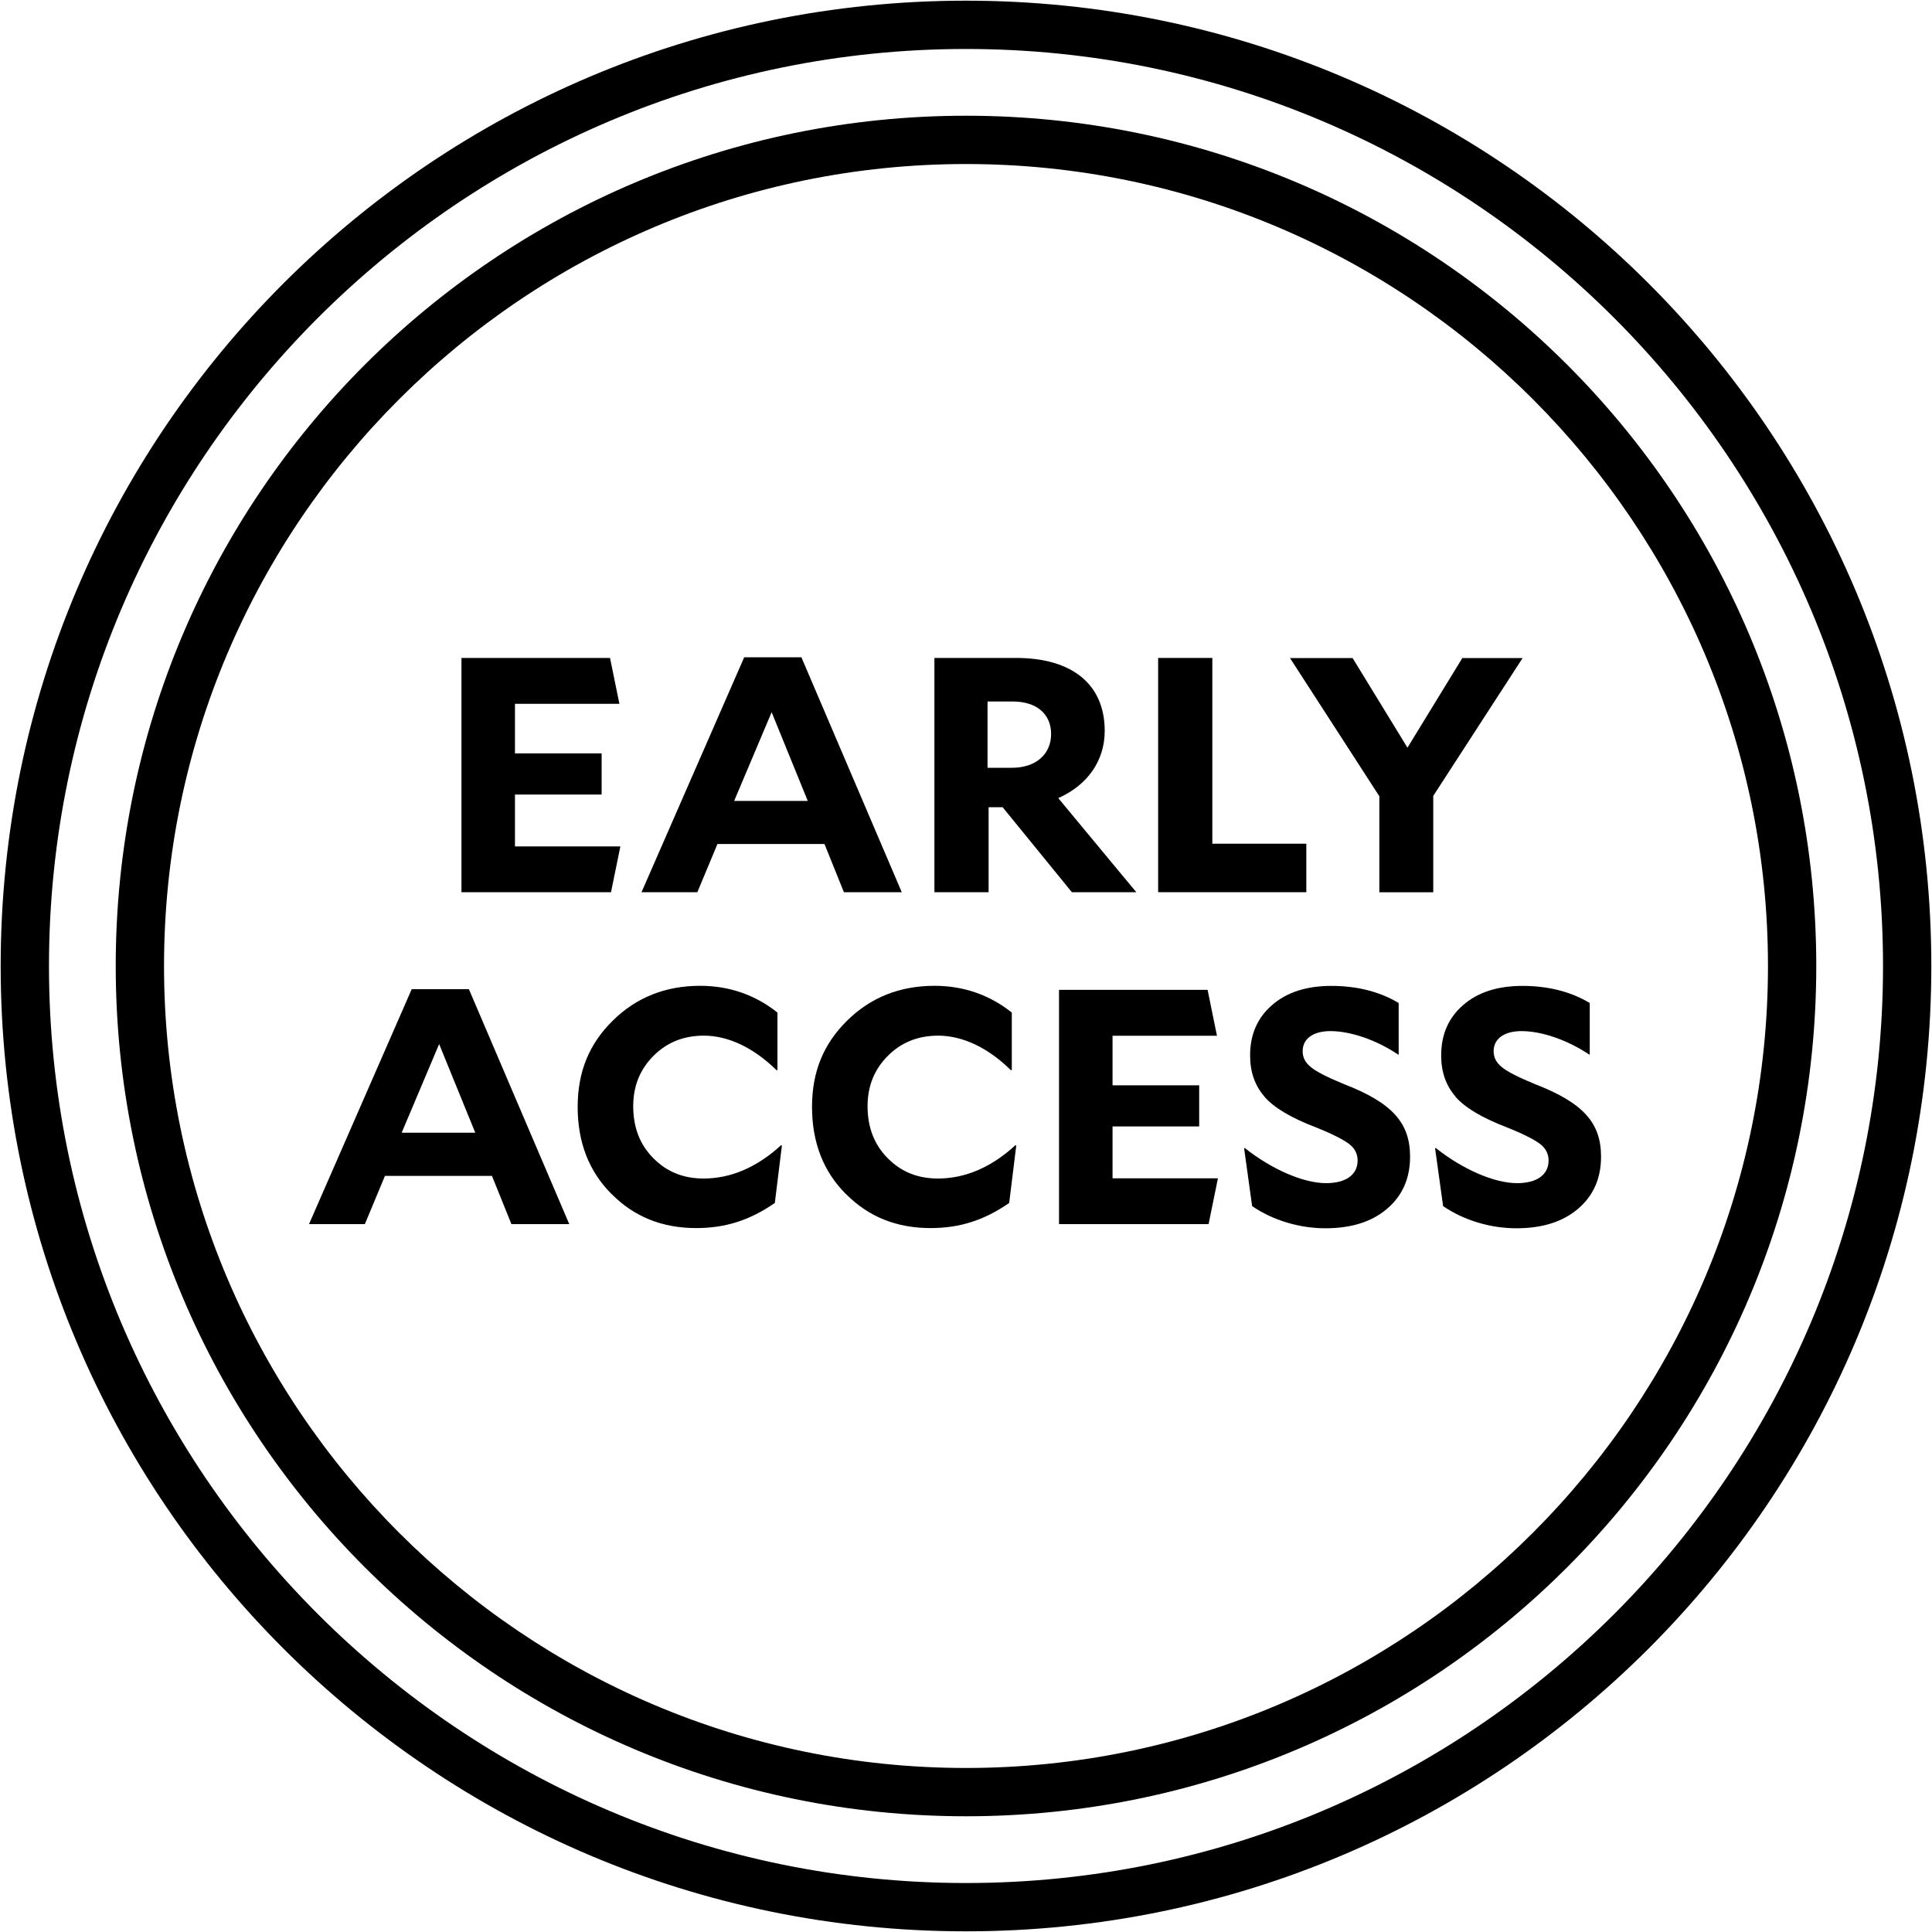
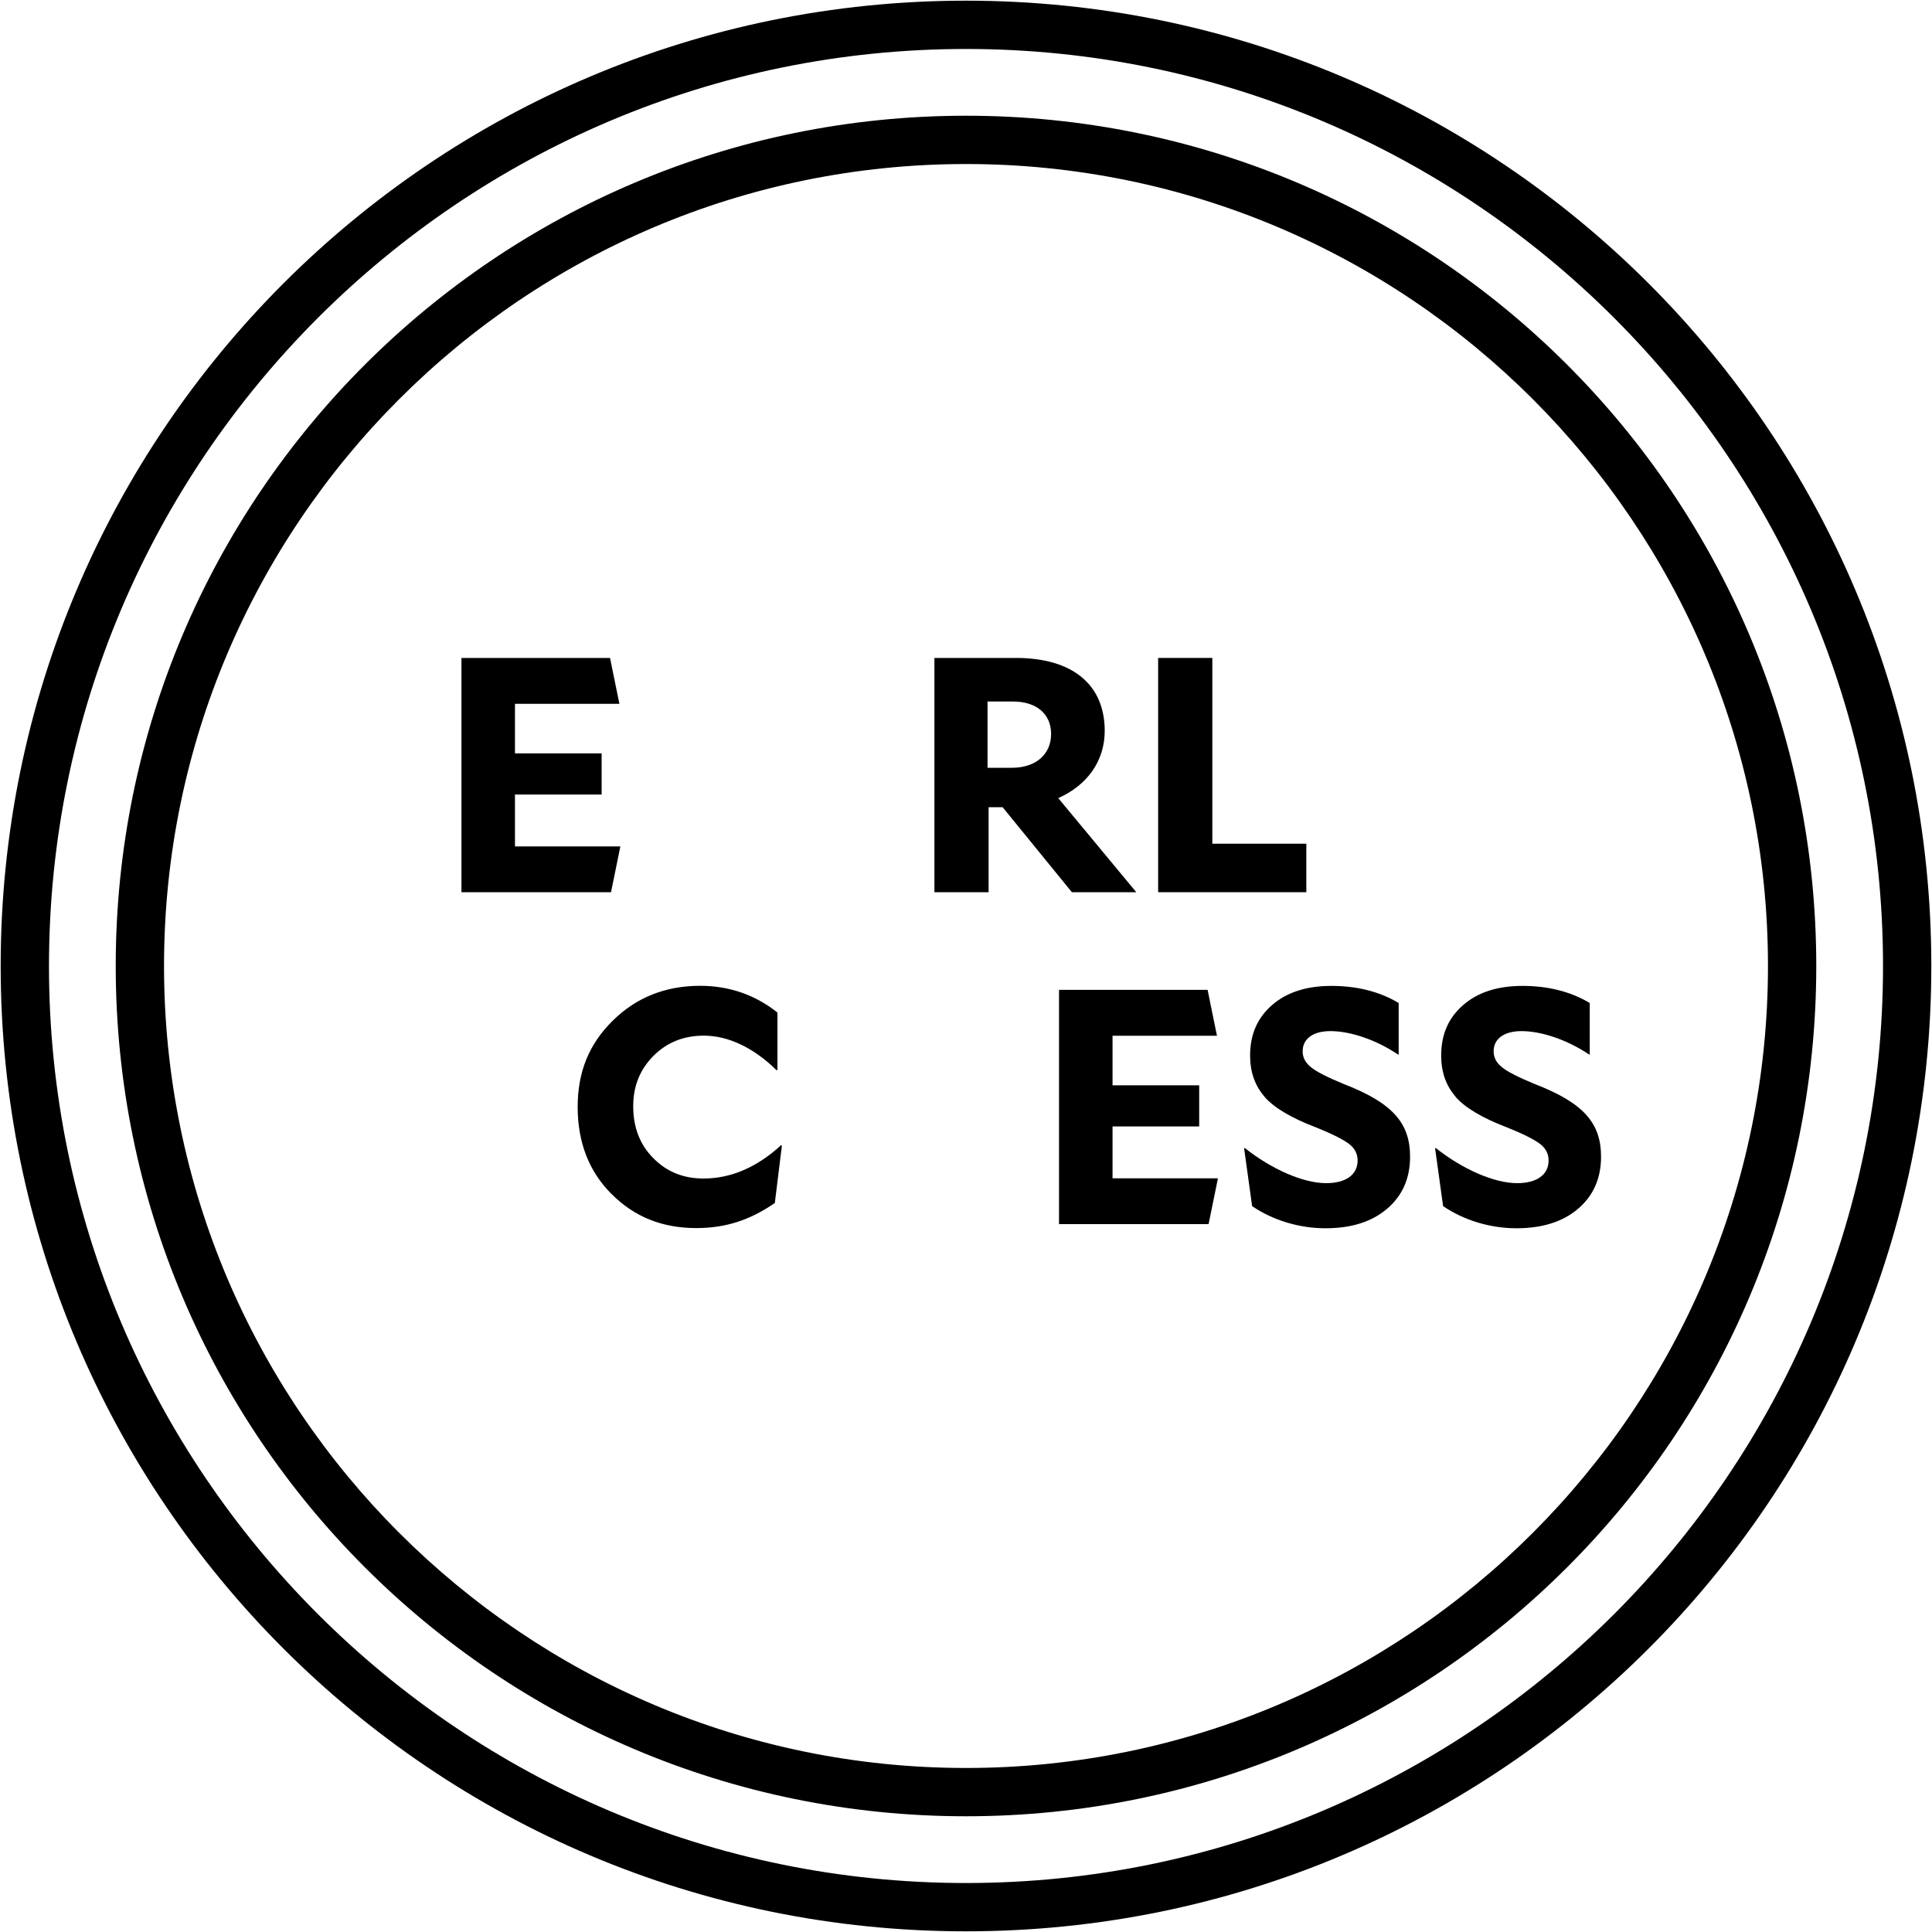
<svg xmlns="http://www.w3.org/2000/svg" id="Layer_1" viewBox="0 0 199 200" width="199px" height="199px">
  <path d="M99.5,5.07c52.34,0,94.93,42.59,94.93,94.93s-42.59,94.93-94.93,94.93S4.57,152.34,4.57,100,47.16,5.07,99.5,5.07M99.5.07C44.31.07-.43,44.81-.43,100s44.74,99.93,99.93,99.93,99.93-44.74,99.93-99.93S154.69.07,99.5.07h0Z" />
  <path d="M99.5,16.98c45.78,0,83.02,37.24,83.02,83.02s-37.24,83.02-83.02,83.02S16.48,145.78,16.48,100,53.72,16.98,99.5,16.98M99.5,11.98C50.89,11.98,11.48,51.39,11.48,100s39.41,88.02,88.02,88.02,88.02-39.41,88.02-88.02S148.11,11.98,99.5,11.98h0Z" />
  <path d="M62.75,92.36h-15.48v-24.25h15.38l.97,4.75h-10.81v5.13h8.97v4.26h-8.97v5.37h10.91l-.97,4.75Z" />
-   <path d="M92.85,92.36h-5.99l-2.01-4.99h-11.08l-2.08,4.99h-5.78l10.63-24.32h5.92l10.39,24.32ZM75.5,82.91h7.62l-3.74-9.18-3.88,9.18Z" />
  <path d="M117.11,92.36h-6.65l-7.17-8.8h-1.45v8.8h-5.61v-24.25h8.45c5.82,0,9.18,2.74,9.18,7.55,0,3.08-1.77,5.61-4.81,6.96l8.07,9.73ZM101.73,72.62v6.86h2.53c2.46,0,4.05-1.39,4.05-3.5s-1.56-3.36-3.95-3.36h-2.63Z" />
  <path d="M134.74,92.36h-15.35v-24.25h5.61v19.23h9.73v5.02Z" />
-   <path d="M147.87,82.39v9.98h-5.58v-9.94l-9.25-14.31h6.48l5.68,9.28,5.68-9.28h6.24l-9.25,14.27Z" />
-   <path d="M58.43,126.72h-5.99l-2.01-4.99h-11.08l-2.08,4.99h-5.78l10.63-24.32h5.92l10.39,24.32ZM41.08,117.26h7.62l-3.74-9.18-3.88,9.18Z" />
  <path d="M62.8,123.6c-2.32-2.32-3.5-5.33-3.5-9.01s1.21-6.55,3.64-8.94c2.42-2.39,5.44-3.6,9.04-3.6,3.05,0,5.75.97,8,2.77v5.96h-.1c-2.36-2.32-4.99-3.57-7.52-3.57-2.08,0-3.81.69-5.2,2.08-1.42,1.42-2.11,3.15-2.11,5.23,0,2.18.69,3.98,2.08,5.37,1.39,1.42,3.12,2.11,5.2,2.11,2.81,0,5.51-1.14,8.04-3.46l.07.07-.73,5.92c-2.6,1.8-5.13,2.6-8.14,2.6-3.53,0-6.44-1.18-8.76-3.53Z" />
-   <path d="M87.06,123.6c-2.32-2.32-3.5-5.33-3.5-9.01s1.21-6.55,3.64-8.94c2.42-2.39,5.44-3.6,9.04-3.6,3.05,0,5.75.97,8,2.77v5.96h-.1c-2.35-2.32-4.99-3.57-7.52-3.57-2.08,0-3.81.69-5.2,2.08-1.42,1.42-2.11,3.15-2.11,5.23,0,2.18.69,3.98,2.08,5.37,1.39,1.42,3.12,2.11,5.2,2.11,2.81,0,5.51-1.14,8.04-3.46l.07.07-.73,5.92c-2.6,1.8-5.13,2.6-8.14,2.6-3.53,0-6.44-1.18-8.76-3.53Z" />
  <path d="M124.61,126.72h-15.48v-24.25h15.38l.97,4.75h-10.81v5.13h8.97v4.26h-8.97v5.37h10.91l-.97,4.75Z" />
  <path d="M130.4,113.52c-1-1.14-1.49-2.56-1.49-4.26,0-2.18.76-3.91,2.29-5.23,1.52-1.32,3.57-1.97,6.13-1.97s4.92.55,6.96,1.77v5.33h-.07c-2.22-1.49-4.88-2.42-7-2.42-1.8,0-2.87.8-2.87,2.08,0,.66.28,1.18.83,1.63.52.45,1.66,1.04,3.43,1.77,5.02,1.94,6.86,4.02,6.86,7.52,0,2.25-.8,4.05-2.39,5.4-1.59,1.35-3.71,2.01-6.37,2.01s-5.4-.8-7.59-2.29l-.83-5.99.07-.03c2.74,2.18,6.03,3.64,8.42,3.64,2.04,0,3.26-.87,3.26-2.35,0-.66-.28-1.25-.87-1.7-.59-.45-1.73-1.04-3.46-1.73-2.53-.97-4.3-2.01-5.3-3.15Z" />
  <path d="M150.18,113.52c-1-1.14-1.49-2.56-1.49-4.26,0-2.18.76-3.91,2.29-5.23,1.52-1.32,3.57-1.97,6.13-1.97s4.92.55,6.96,1.77v5.33h-.07c-2.22-1.49-4.88-2.42-7-2.42-1.8,0-2.88.8-2.88,2.08,0,.66.28,1.18.83,1.63.52.45,1.66,1.04,3.43,1.77,5.02,1.94,6.86,4.02,6.86,7.52,0,2.25-.8,4.05-2.39,5.4-1.59,1.35-3.71,2.01-6.37,2.01s-5.4-.8-7.59-2.29l-.83-5.99.07-.03c2.74,2.18,6.03,3.64,8.42,3.64,2.04,0,3.26-.87,3.26-2.35,0-.66-.28-1.25-.87-1.7-.59-.45-1.73-1.04-3.46-1.73-2.53-.97-4.29-2.01-5.3-3.15Z" />
</svg>